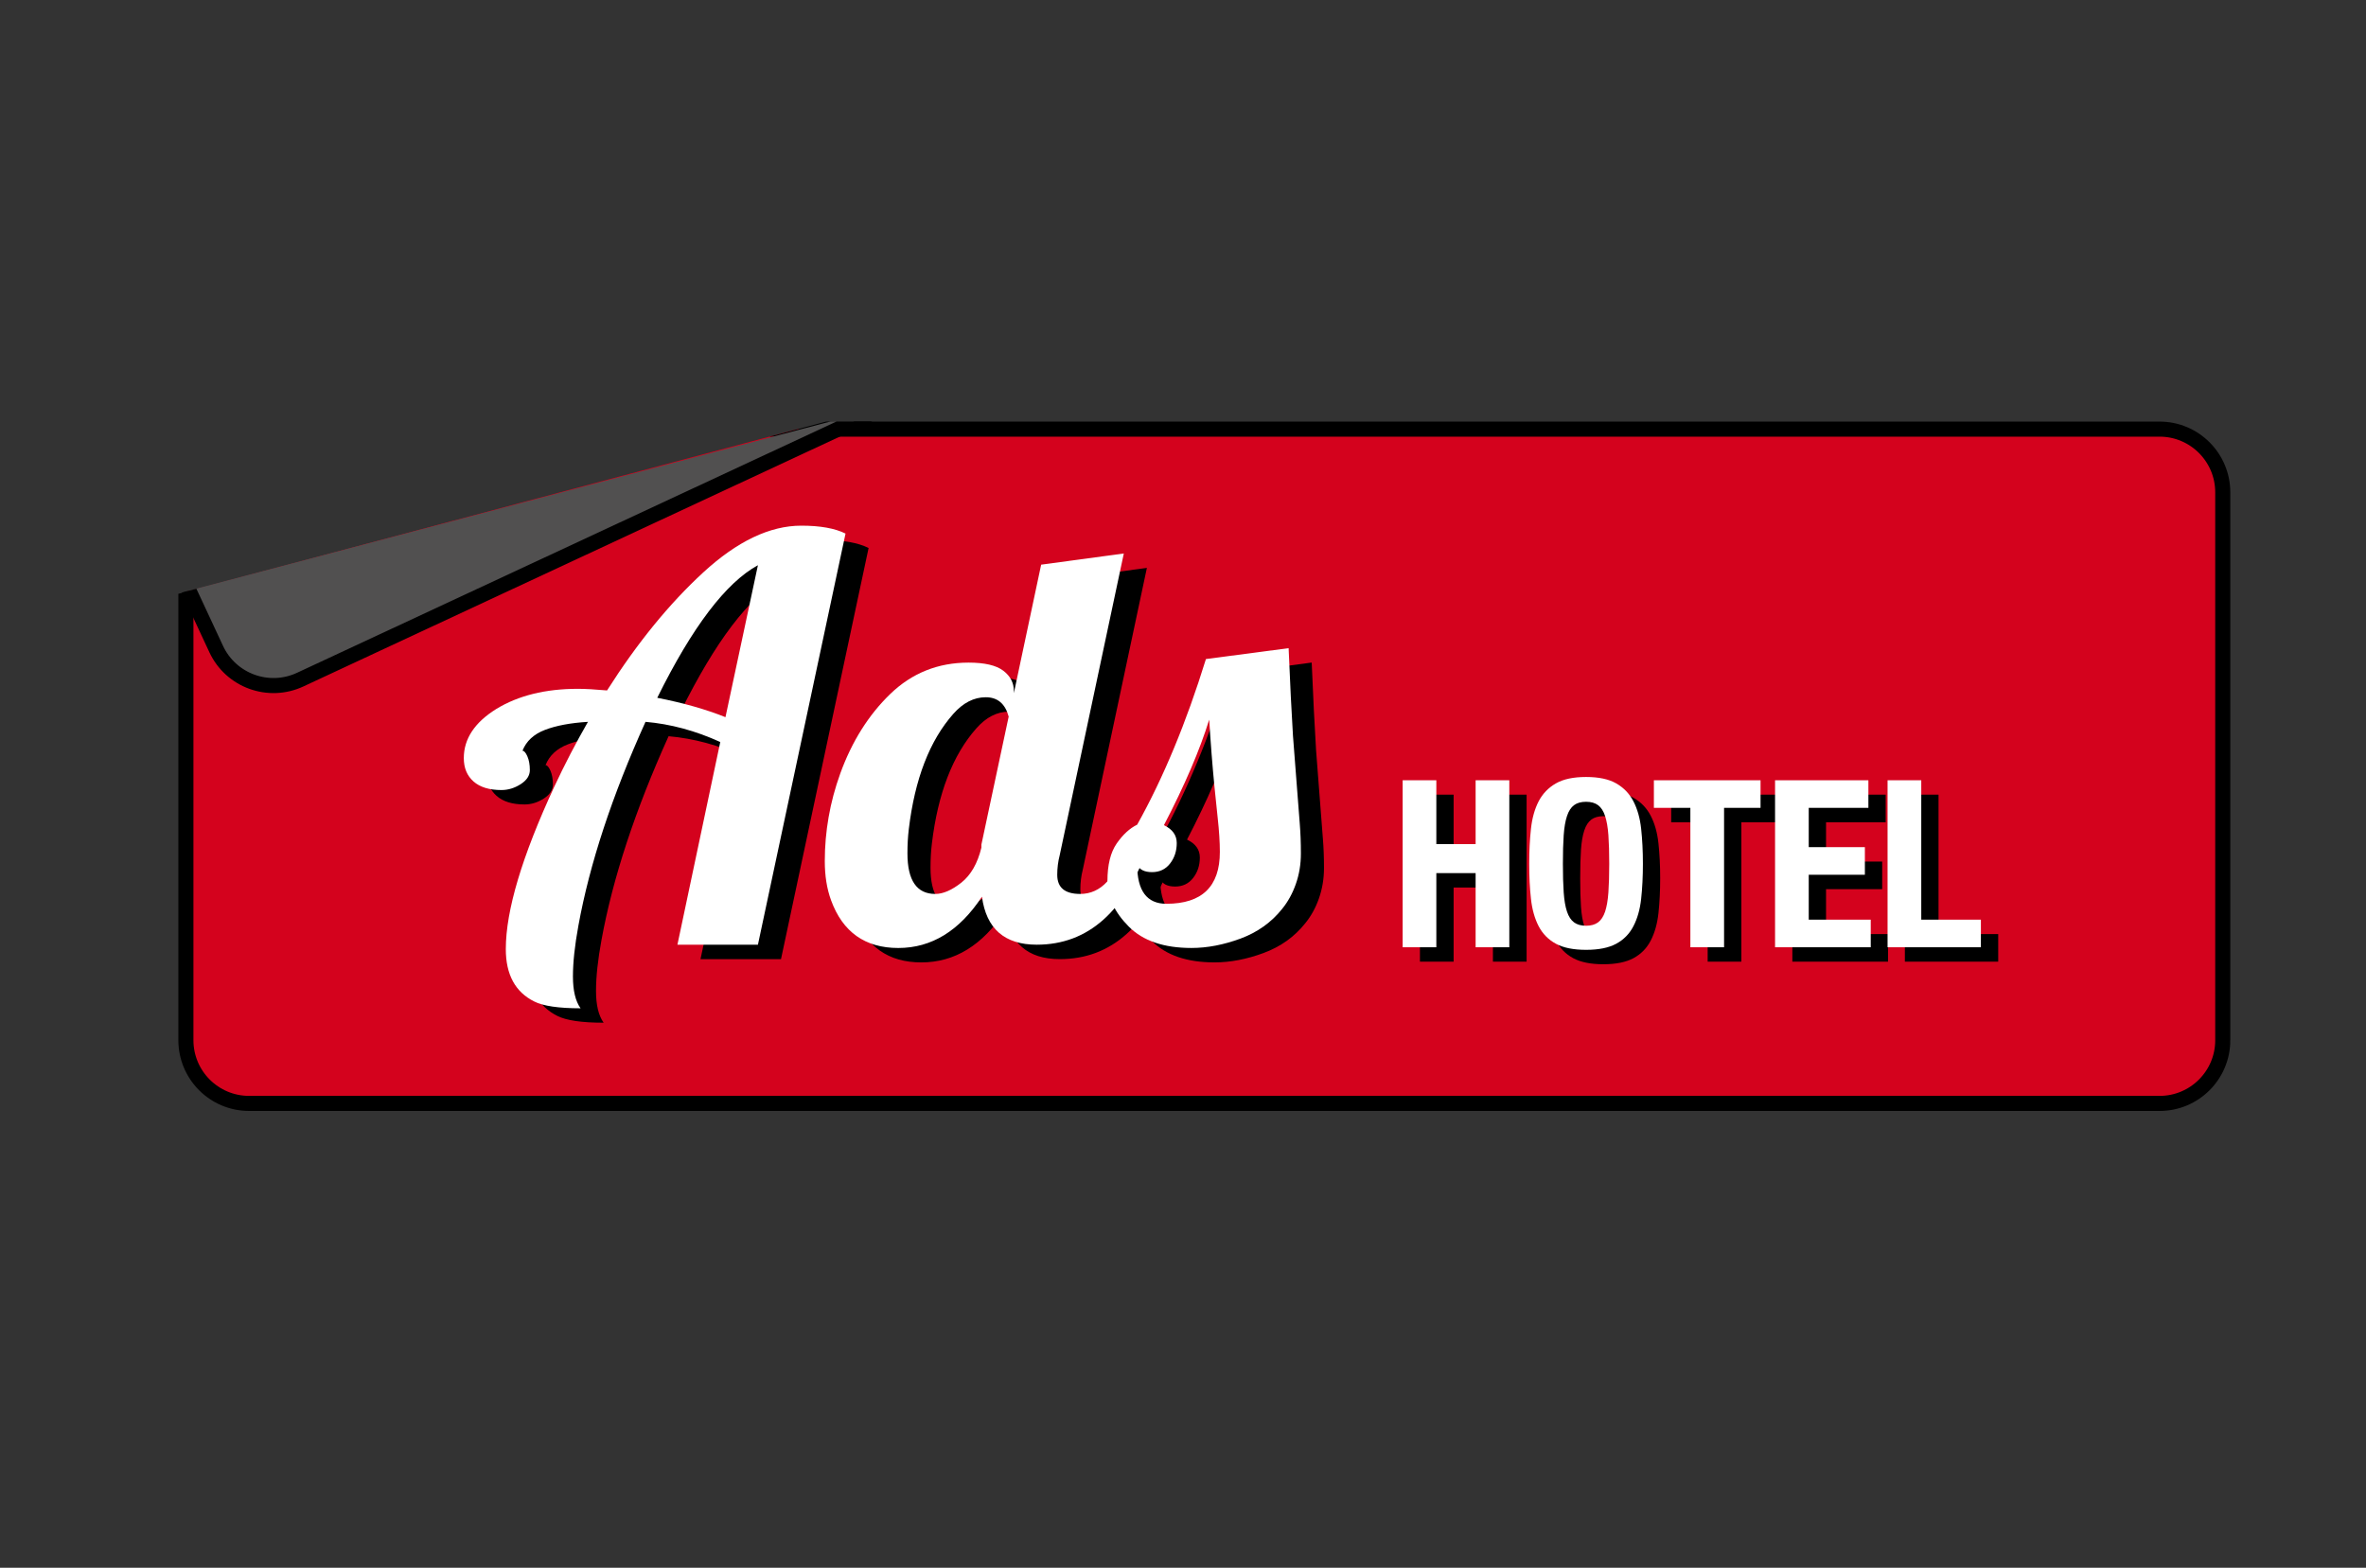
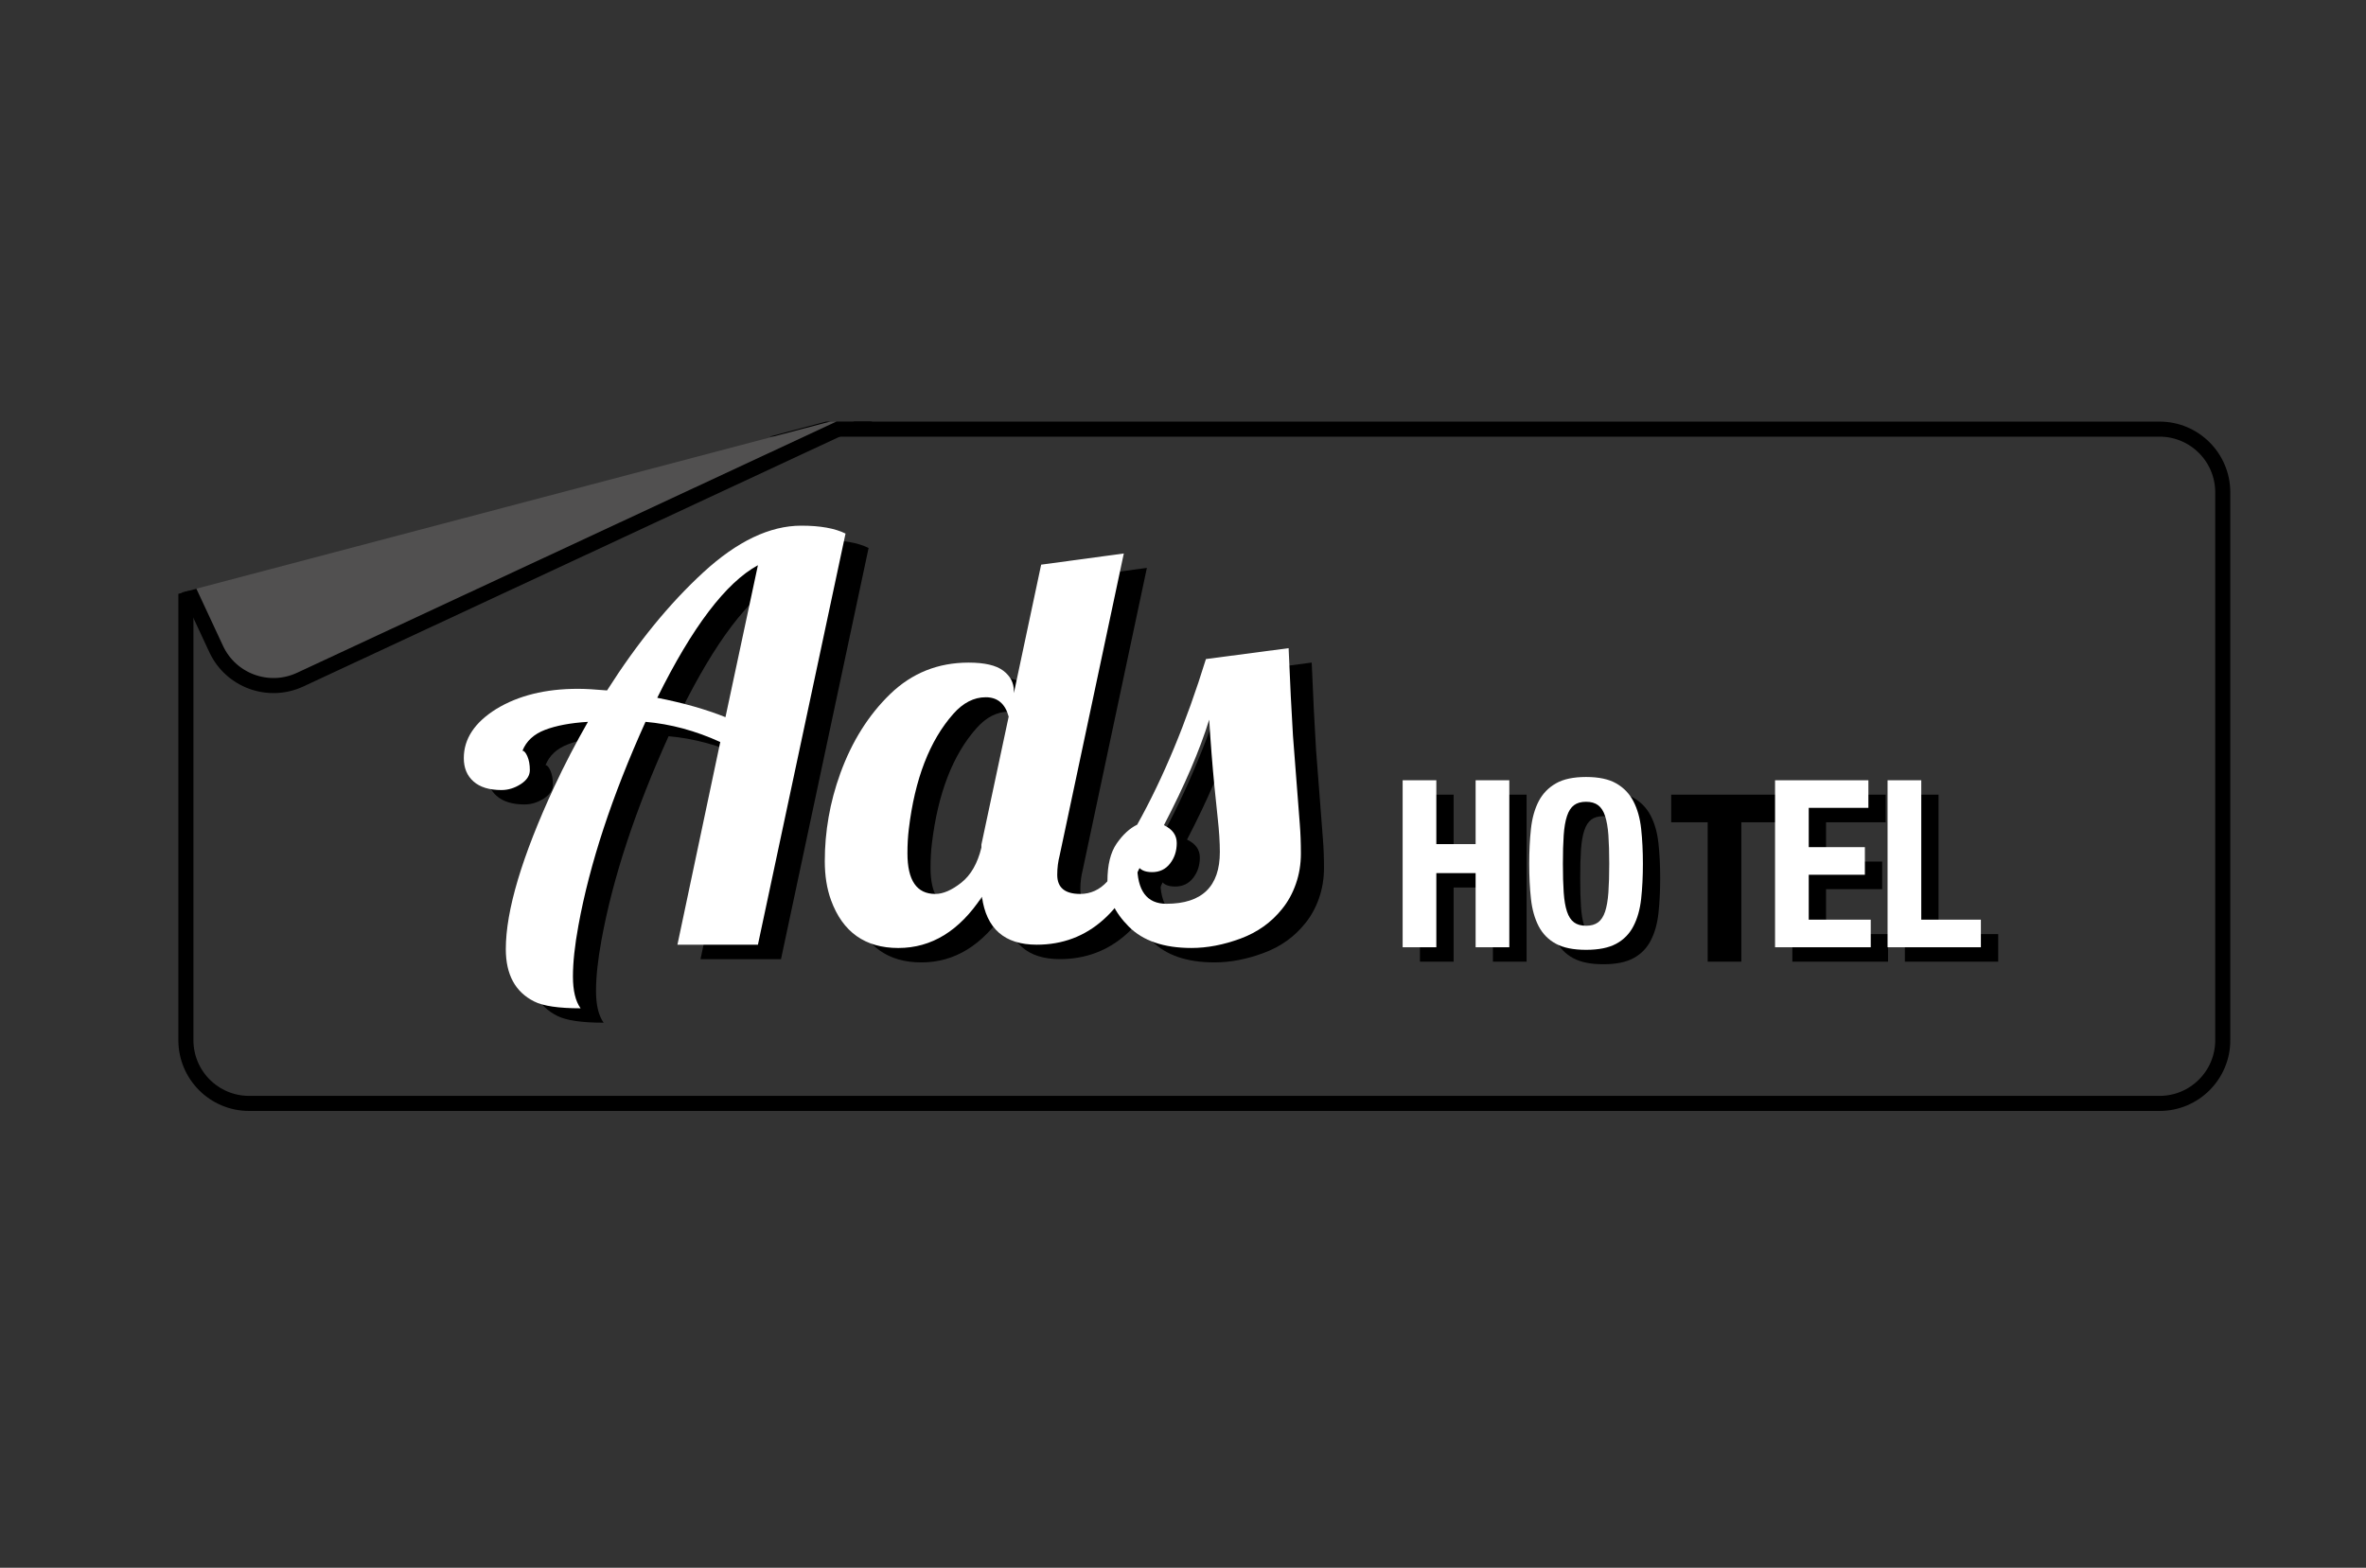
<svg xmlns="http://www.w3.org/2000/svg" xmlns:xlink="http://www.w3.org/1999/xlink" version="1.1" x="0px" y="0px" width="252px" height="167px" viewBox="0 0 252 167" enable-background="new 0 0 252 167" xml:space="preserve">
  <rect x="0" y="0" width="252" height="167" fill="#333333" stroke="none" />
  <defs>
</defs>
  <g>
    <defs>
      <polygon id="SVGID_3_" points="119.694,36.477 10.385,65.545 13.659,119.584 238.825,119.584 238.825,36.477   " />
    </defs>
    <clipPath id="SVGID_4_">
      <use xlink:href="#SVGID_3_" overflow="visible" />
    </clipPath>
-     <path clip-path="url(#SVGID_4_)" fill="#D4021D" d="M236.744,110.804c0,3.72-3.014,6.733-6.729,6.733H26.533   c-3.718,0-6.733-3.014-6.733-6.733V52.445c0-3.718,3.015-6.734,6.733-6.734h203.481c3.716,0,6.729,3.016,6.729,6.734V110.804z" />
    <path clip-path="url(#SVGID_4_)" fill="none" stroke="#000000" stroke-width="1.605" d="M236.744,110.804   c0,3.72-3.014,6.733-6.729,6.733H26.533c-3.718,0-6.733-3.014-6.733-6.733V52.445c0-3.718,3.015-6.734,6.733-6.734h203.481   c3.716,0,6.729,3.016,6.729,6.734V110.804z" />
  </g>
  <polygon points="154.824,84.648 154.824,91.451 159.01,91.451 159.01,84.648 162.597,84.648 162.597,102.438 159.01,102.438   159.01,94.541 154.824,94.541 154.824,102.438 151.237,102.438 151.237,84.648 " />
  <g>
    <defs>
      <rect id="SVGID_2_" width="252.283" height="167.244" />
    </defs>
    <clipPath id="SVGID_5_">
      <use xlink:href="#SVGID_2_" overflow="visible" />
    </clipPath>
    <path clip-path="url(#SVGID_5_)" d="M164.902,89.819c0.122-1.138,0.4-2.114,0.82-2.928c0.425-0.813,1.037-1.449,1.835-1.906   c0.794-0.456,1.865-0.685,3.215-0.685c1.346,0,2.413,0.229,3.211,0.685c0.798,0.457,1.411,1.093,1.831,1.906   c0.424,0.813,0.701,1.79,0.825,2.928c0.122,1.137,0.185,2.378,0.185,3.726c0,1.362-0.062,2.606-0.185,3.736   c-0.124,1.128-0.401,2.102-0.825,2.915c-0.42,0.814-1.033,1.437-1.831,1.868s-1.865,0.648-3.211,0.648   c-1.35,0-2.421-0.217-3.215-0.648c-0.798-0.432-1.41-1.054-1.835-1.868c-0.42-0.813-0.698-1.787-0.82-2.915   c-0.124-1.13-0.186-2.374-0.186-3.736C164.717,92.197,164.778,90.956,164.902,89.819 M168.39,96.597   c0.058,0.84,0.174,1.52,0.352,2.042c0.173,0.524,0.424,0.906,0.748,1.146c0.324,0.242,0.747,0.363,1.283,0.363   c0.527,0,0.956-0.121,1.28-0.363c0.323-0.239,0.573-0.621,0.747-1.146c0.174-0.522,0.293-1.202,0.351-2.042   c0.054-0.84,0.086-1.856,0.086-3.052c0-1.197-0.032-2.211-0.086-3.041c-0.058-0.829-0.177-1.514-0.351-2.044   s-0.424-0.917-0.747-1.158c-0.324-0.241-0.753-0.36-1.28-0.36c-0.536,0-0.959,0.119-1.283,0.36s-0.575,0.628-0.748,1.158   c-0.178,0.53-0.294,1.215-0.352,2.044c-0.058,0.83-0.084,1.844-0.084,3.041C168.306,94.74,168.332,95.757,168.39,96.597" />
    <polygon clip-path="url(#SVGID_5_)" points="189.355,87.59 185.47,87.59 185.47,102.438 181.882,102.438 181.882,87.59    177.995,87.59 177.995,84.648 189.355,84.648  " />
    <polygon clip-path="url(#SVGID_5_)" points="200.842,87.59 194.49,87.59 194.49,91.775 200.468,91.775 200.468,94.715    194.49,94.715 194.49,99.501 201.093,99.501 201.093,102.438 190.901,102.438 190.901,84.648 200.842,84.648  " />
    <polygon clip-path="url(#SVGID_5_)" points="202.886,84.648 206.471,84.648 206.471,99.501 212.827,99.501 212.827,102.438    202.886,102.438  " />
    <polygon clip-path="url(#SVGID_5_)" fill="#FFFFFF" points="152.982,83.114 152.982,89.916 157.167,89.916 157.167,83.114    160.755,83.114 160.755,100.903 157.167,100.903 157.167,93.005 152.982,93.005 152.982,100.903 149.395,100.903 149.395,83.114     " />
    <path clip-path="url(#SVGID_5_)" fill="#FFFFFF" d="M163.06,88.283c0.123-1.137,0.4-2.112,0.82-2.928   c0.425-0.813,1.037-1.449,1.836-1.906c0.794-0.457,1.865-0.684,3.215-0.684c1.344,0,2.416,0.227,3.211,0.684   c0.797,0.457,1.41,1.092,1.83,1.906c0.424,0.815,0.701,1.791,0.825,2.928c0.123,1.14,0.186,2.378,0.186,3.726   c0,1.362-0.062,2.607-0.186,3.736c-0.124,1.132-0.401,2.103-0.825,2.916c-0.42,0.813-1.033,1.437-1.83,1.868   c-0.795,0.432-1.867,0.649-3.211,0.649c-1.35,0-2.421-0.218-3.215-0.649c-0.799-0.432-1.411-1.055-1.836-1.868   c-0.42-0.813-0.697-1.784-0.82-2.916c-0.124-1.129-0.185-2.374-0.185-3.736C162.875,90.661,162.936,89.423,163.06,88.283    M166.548,95.062c0.058,0.838,0.173,1.519,0.351,2.043c0.174,0.522,0.425,0.905,0.748,1.146c0.323,0.24,0.751,0.361,1.284,0.361   c0.527,0,0.955-0.121,1.279-0.361c0.324-0.241,0.574-0.624,0.748-1.146c0.173-0.524,0.292-1.205,0.351-2.043   c0.058-0.84,0.089-1.856,0.089-3.053c0-1.195-0.031-2.209-0.089-3.04c-0.059-0.831-0.178-1.511-0.351-2.042   c-0.174-0.532-0.424-0.918-0.748-1.158c-0.324-0.241-0.752-0.362-1.279-0.362c-0.533,0-0.961,0.121-1.284,0.362   c-0.323,0.24-0.574,0.626-0.748,1.158c-0.178,0.531-0.293,1.211-0.351,2.042c-0.059,0.831-0.085,1.845-0.085,3.04   C166.463,93.205,166.489,94.222,166.548,95.062" />
-     <polygon clip-path="url(#SVGID_5_)" fill="#FFFFFF" points="187.514,86.053 183.628,86.053 183.628,100.903 180.039,100.903    180.039,86.053 176.153,86.053 176.153,83.115 187.514,83.115  " />
    <polygon clip-path="url(#SVGID_5_)" fill="#FFFFFF" points="199,86.053 192.647,86.053 192.647,90.239 198.626,90.239    198.626,93.18 192.647,93.18 192.647,97.964 199.251,97.964 199.251,100.903 189.059,100.903 189.059,83.115 199,83.115  " />
    <polygon clip-path="url(#SVGID_5_)" fill="#FFFFFF" points="201.043,83.114 204.632,83.114 204.632,97.964 210.983,97.964    210.983,100.903 201.043,100.903  " />
    <path clip-path="url(#SVGID_5_)" d="M64.063,100.133c-0.389,2.11-0.582,3.918-0.582,5.419c0,1.502,0.27,2.631,0.812,3.387   c-2.344,0-3.99-0.243-4.939-0.727c-2.017-1.008-3.021-2.866-3.021-5.578c0-4.108,1.723-9.883,5.172-17.322   c1.084-2.325,2.276-4.622,3.575-6.889c-1.862,0.118-3.388,0.403-4.578,0.858c-1.194,0.457-1.991,1.197-2.397,2.224   c0.173,0,0.349,0.198,0.523,0.595c0.173,0.398,0.263,0.887,0.263,1.467c0,0.582-0.328,1.08-0.976,1.498   c-0.649,0.417-1.332,0.626-2.049,0.626c-1.296,0-2.29-0.307-2.977-0.917c-0.689-0.61-1.033-1.438-1.033-2.485   c0-2.052,1.153-3.796,3.458-5.231c2.345-1.433,5.239-2.15,8.689-2.15c0.794,0,1.832,0.058,3.111,0.175   c3.215-5.059,6.629-9.247,10.243-12.57c3.614-3.322,7.097-4.984,10.447-4.984c2.015,0,3.584,0.282,4.71,0.843l-9.329,43.796h-8.574   l4.561-21.594c-2.634-1.201-5.286-1.917-7.961-2.151C67.647,86.31,65.263,93.547,64.063,100.133 M72.46,75.866   c2.769,0.543,5.192,1.229,7.267,2.064l3.458-16.188C79.774,63.602,76.2,68.311,72.46,75.866" />
    <path clip-path="url(#SVGID_5_)" d="M107.045,97.051c-2.407,3.646-5.374,5.466-8.909,5.466c-3.537,0-5.924-1.697-7.164-5.089   c-0.444-1.218-0.667-2.609-0.667-4.168c0-1.56,0.135-3.118,0.407-4.68c0.27-1.56,0.686-3.115,1.249-4.665   c1.239-3.409,3.011-6.227,5.318-8.455c2.306-2.232,5.084-3.344,8.338-3.344c1.706,0,2.938,0.287,3.694,0.858   c0.755,0.57,1.135,1.293,1.135,2.164v0.233l2.904-13.687l8.804-1.192l-6.828,32.142c-0.174,0.679-0.26,1.376-0.26,2.091   c0,1.357,0.813,2.036,2.439,2.036c2.229,0,3.837-1.755,4.825-5.26h2.498c-2.481,7.11-6.461,10.666-11.944,10.666   C109.458,102.168,107.506,100.462,107.045,97.051 M99.109,92.43c0,2.888,0.989,4.332,2.965,4.332c0.832,0,1.758-0.403,2.775-1.207   c1.015-0.804,1.731-2.049,2.137-3.735v-0.317l2.904-13.63c-0.366-1.376-1.182-2.064-2.438-2.064c-1.261,0-2.414,0.591-3.46,1.773   c-2.521,2.849-4.097,6.937-4.737,12.263C99.156,90.657,99.109,91.521,99.109,92.43" />
    <path clip-path="url(#SVGID_5_)" d="M139.708,70.577c0.155,3.72,0.309,6.831,0.465,9.328l0.727,9.446   c0.077,0.93,0.117,1.967,0.117,3.108c0,1.144-0.181,2.225-0.538,3.242c-0.357,1.016-0.847,1.9-1.469,2.658   c-1.142,1.434-2.616,2.485-4.417,3.152c-1.802,0.669-3.546,1.005-5.23,1.005c-2.945,0-5.173-0.762-6.684-2.285   c-1.511-1.518-2.267-3.137-2.267-4.852c0-1.714,0.329-3.046,0.986-3.996c0.659-0.947,1.386-1.616,2.181-2.006   c2.791-4.998,5.232-10.876,7.325-17.638L139.708,70.577z M126.689,97.807c3.797,0,5.694-1.839,5.694-5.521   c0-1.027-0.076-2.237-0.231-3.633l-0.351-3.4c-0.212-2.17-0.396-4.523-0.55-7.062c-1.009,3.255-2.618,7.004-4.822,11.246   c0.907,0.429,1.364,1.062,1.364,1.903c0,0.843-0.238,1.57-0.713,2.181c-0.475,0.608-1.115,0.915-1.917,0.915   c-0.806,0-1.335-0.262-1.586-0.784C123.579,96.423,124.614,97.807,126.689,97.807" />
    <path clip-path="url(#SVGID_5_)" fill="#FFFFFF" d="M61.605,98.598c-0.389,2.111-0.582,3.919-0.582,5.419s0.27,2.63,0.813,3.388   c-2.345,0-3.991-0.245-4.94-0.729c-2.017-1.005-3.023-2.867-3.023-5.578c0-4.108,1.725-9.883,5.173-17.32   c1.085-2.326,2.277-4.621,3.576-6.888c-1.862,0.114-3.388,0.401-4.579,0.858c-1.192,0.455-1.99,1.197-2.396,2.222   c0.173,0,0.347,0.198,0.523,0.596c0.174,0.398,0.263,0.886,0.263,1.468c0,0.581-0.328,1.079-0.976,1.496   c-0.649,0.416-1.331,0.626-2.048,0.626c-1.299,0-2.291-0.306-2.98-0.917c-0.689-0.611-1.03-1.438-1.03-2.485   c0-2.052,1.152-3.796,3.457-5.233c2.345-1.431,5.24-2.148,8.689-2.148c0.795,0,1.833,0.06,3.111,0.173   c3.213-5.055,6.627-9.243,10.243-12.568c3.614-3.322,7.095-4.984,10.448-4.984c2.015,0,3.584,0.282,4.709,0.843l-9.331,43.795   h-8.574l4.563-21.591c-2.634-1.203-5.288-1.919-7.962-2.151C65.189,84.773,62.805,92.01,61.605,98.598 M70.003,74.33   c2.769,0.543,5.19,1.231,7.266,2.064l3.456-16.186C77.317,62.067,73.74,66.774,70.003,74.33" />
    <path clip-path="url(#SVGID_5_)" fill="#FFFFFF" d="M104.585,95.517c-2.405,3.646-5.372,5.464-8.907,5.464   c-3.537,0-5.925-1.696-7.164-5.087c-0.446-1.22-0.667-2.609-0.667-4.171c0-1.559,0.134-3.118,0.407-4.68   c0.27-1.559,0.686-3.111,1.247-4.664c1.239-3.407,3.013-6.227,5.318-8.455c2.306-2.228,5.086-3.342,8.341-3.342   c1.705,0,2.937,0.285,3.692,0.858c0.756,0.571,1.133,1.291,1.133,2.164v0.233l2.907-13.689l8.804-1.191l-6.829,32.143   c-0.175,0.677-0.262,1.375-0.262,2.091c0,1.357,0.814,2.033,2.441,2.033c2.229,0,3.837-1.753,4.824-5.259h2.501   c-2.481,7.109-6.463,10.665-11.947,10.665C106.998,100.631,105.048,98.928,104.585,95.517 M96.651,90.896   c0,2.888,0.989,4.328,2.964,4.328c0.833,0,1.759-0.4,2.776-1.204c1.015-0.804,1.729-2.051,2.137-3.734v-0.32l2.905-13.63   c-0.369-1.374-1.183-2.064-2.442-2.064c-1.259,0-2.412,0.591-3.457,1.773c-2.521,2.849-4.098,6.936-4.737,12.264   C96.698,89.123,96.651,89.985,96.651,90.896" />
    <path clip-path="url(#SVGID_5_)" fill="#FFFFFF" d="M137.249,69.043c0.153,3.717,0.31,6.828,0.464,9.326l0.729,9.447   c0.075,0.93,0.115,1.966,0.115,3.107c0,1.145-0.18,2.224-0.538,3.241c-0.357,1.018-0.849,1.904-1.466,2.66   c-1.145,1.432-2.618,2.484-4.42,3.153c-1.802,0.666-3.547,1.002-5.23,1.002c-2.945,0-5.173-0.76-6.684-2.284   c-1.51-1.519-2.267-3.136-2.267-4.849c0-1.716,0.33-3.049,0.987-3.999c0.661-0.949,1.386-1.615,2.181-2.003   c2.79-4.999,5.232-10.879,7.322-17.641L137.249,69.043z M124.23,96.272c3.797,0,5.695-1.842,5.695-5.522   c0-1.025-0.076-2.238-0.231-3.633l-0.351-3.4c-0.212-2.171-0.396-4.524-0.551-7.062c-1.008,3.255-2.617,7.004-4.824,11.246   c0.909,0.428,1.366,1.062,1.366,1.904c0,0.844-0.238,1.57-0.713,2.18c-0.474,0.611-1.114,0.916-1.916,0.916   c-0.806,0-1.333-0.261-1.585-0.785C121.12,94.888,122.155,96.272,124.23,96.272" />
  </g>
  <g>
    <defs>
      <path id="SVGID_1_" d="M88.469,44.893L19.391,63.109v46.875c0,3.72,3.015,6.733,6.733,6.733h203.481    c3.716,0,6.729-3.014,6.729-6.733V51.626c0-3.718-3.014-6.733-6.729-6.733H88.469z" />
    </defs>
    <clipPath id="SVGID_6_">
      <use xlink:href="#SVGID_1_" overflow="visible" />
    </clipPath>
    <path clip-path="url(#SVGID_6_)" fill="#515050" d="M111.069,35.55L31.97,72.397c-3.371,1.568-7.377,0.107-8.945-3.261   L15.73,53.478" />
    <path clip-path="url(#SVGID_6_)" fill="none" stroke="#000000" stroke-width="1.605" d="M111.069,35.55L31.97,72.397   c-3.371,1.568-7.377,0.107-8.945-3.261L15.73,53.478" />
  </g>
</svg>